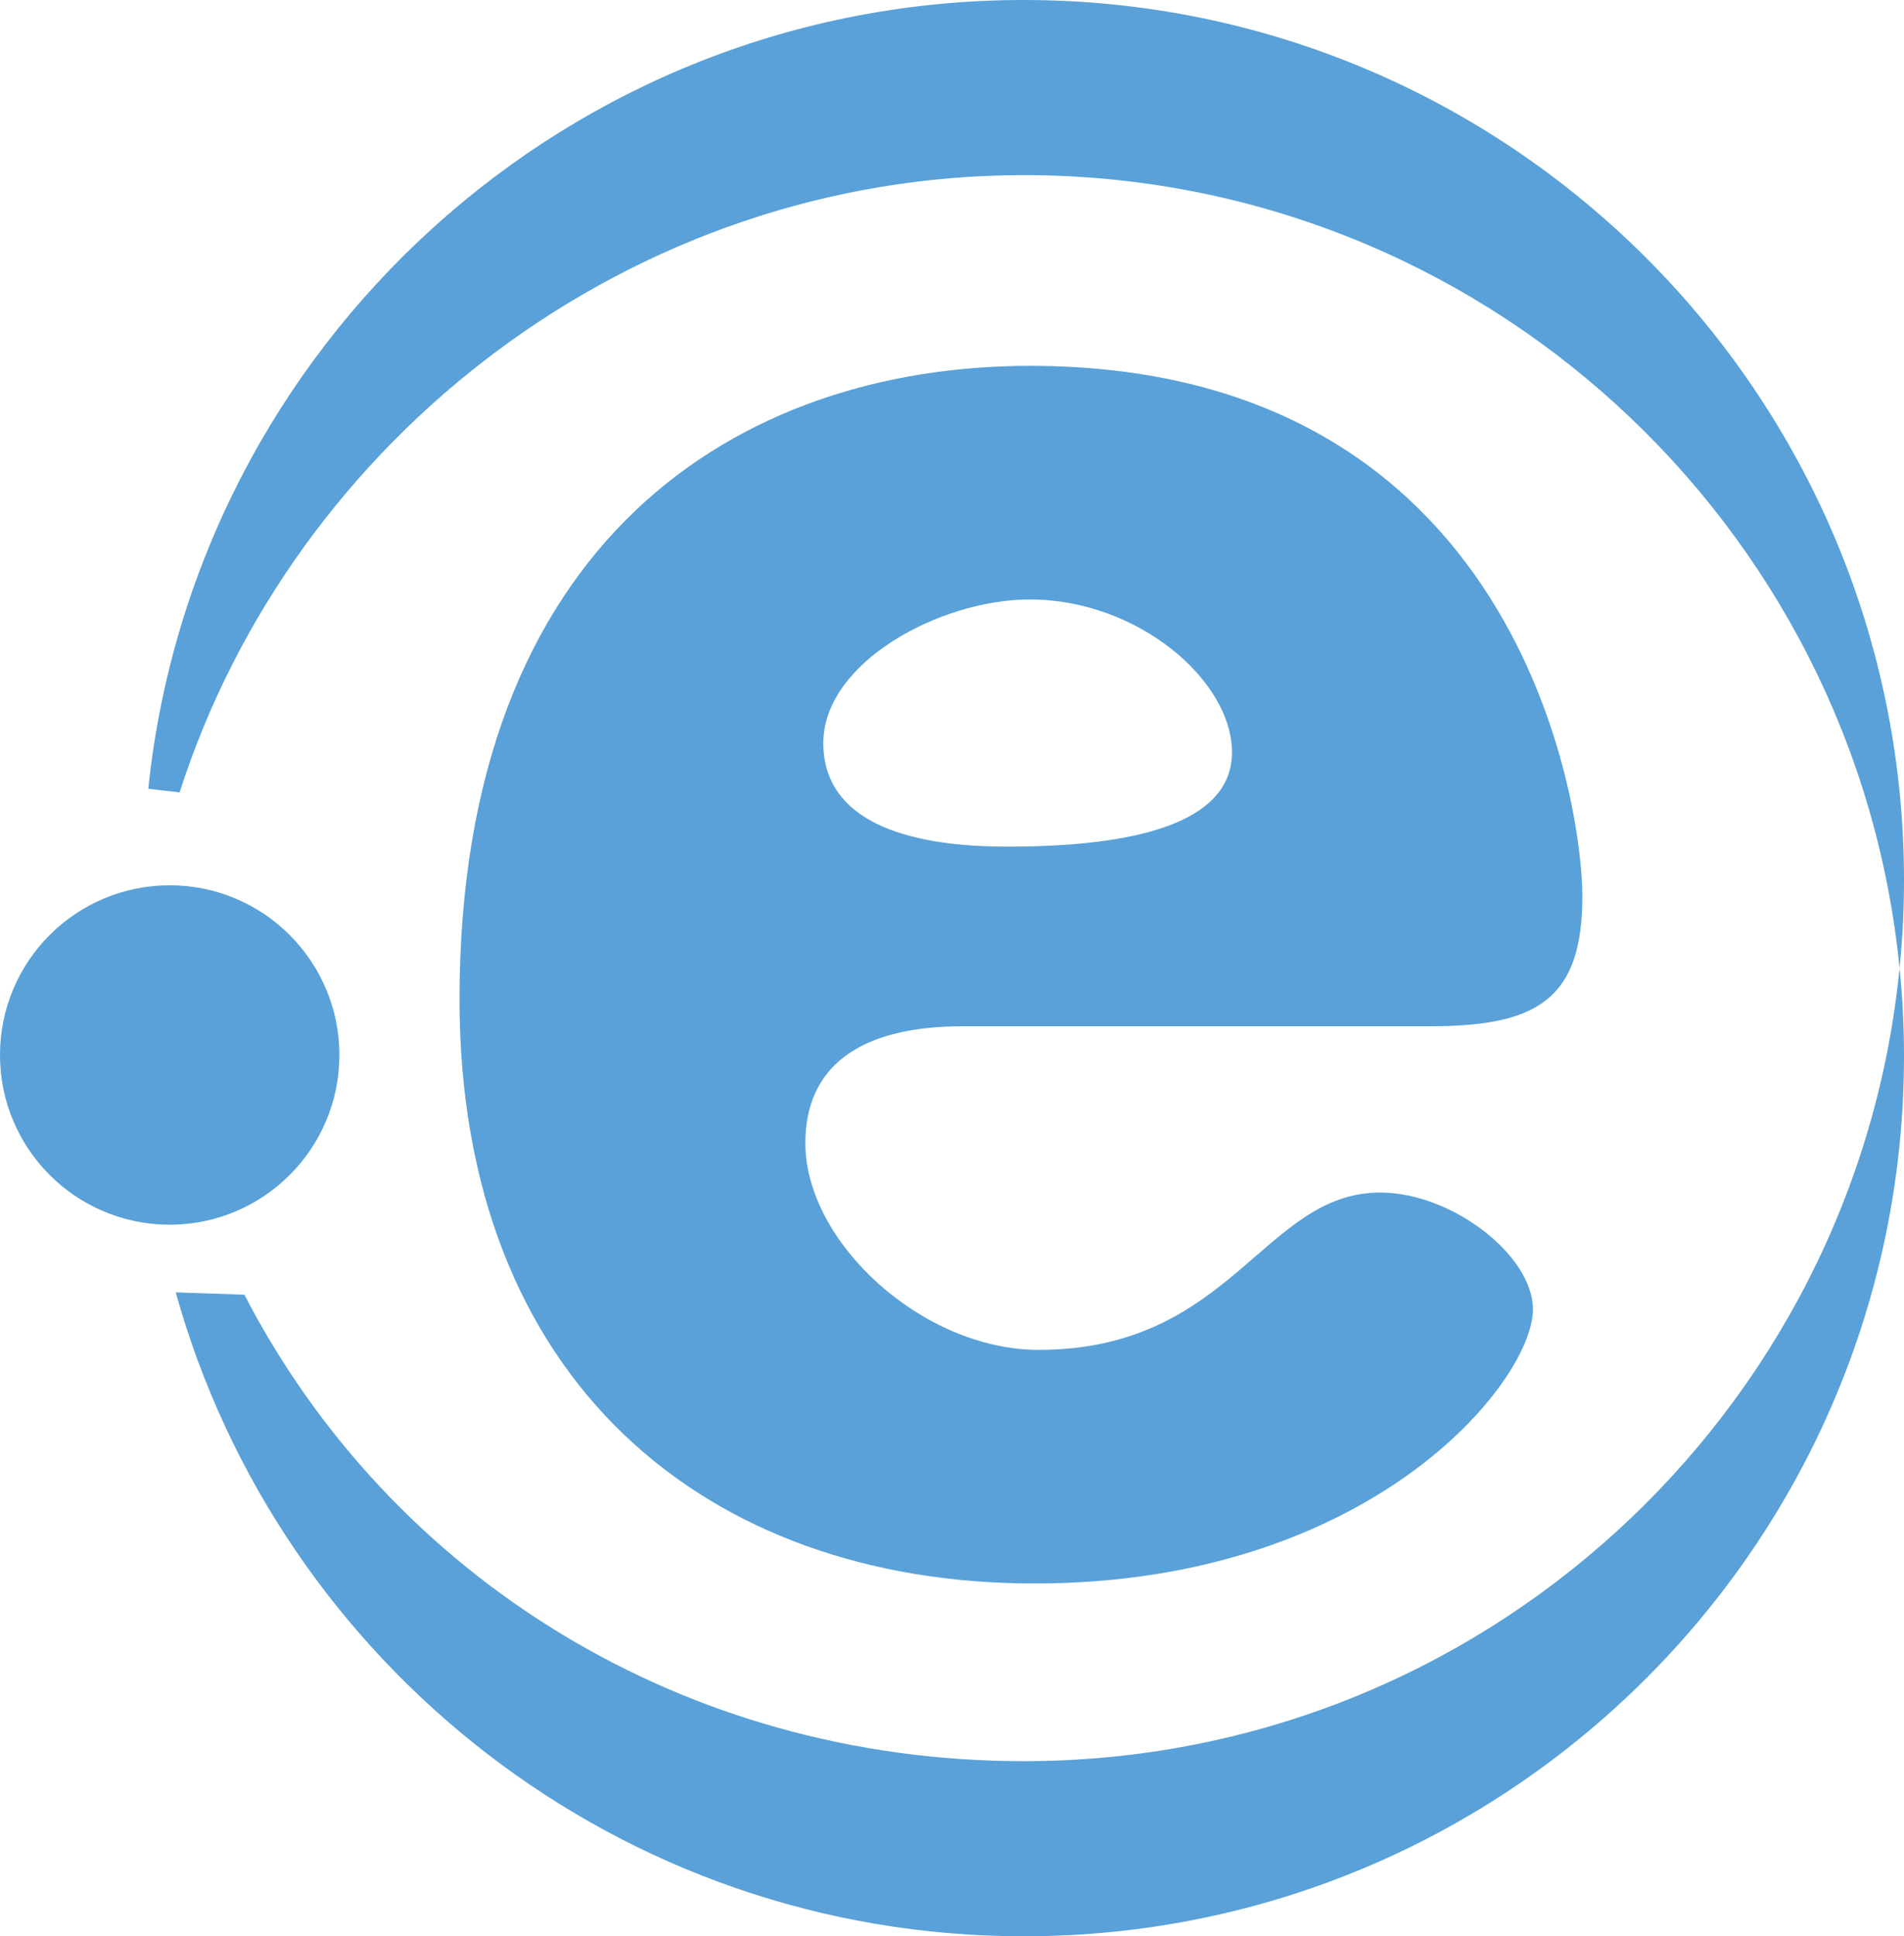
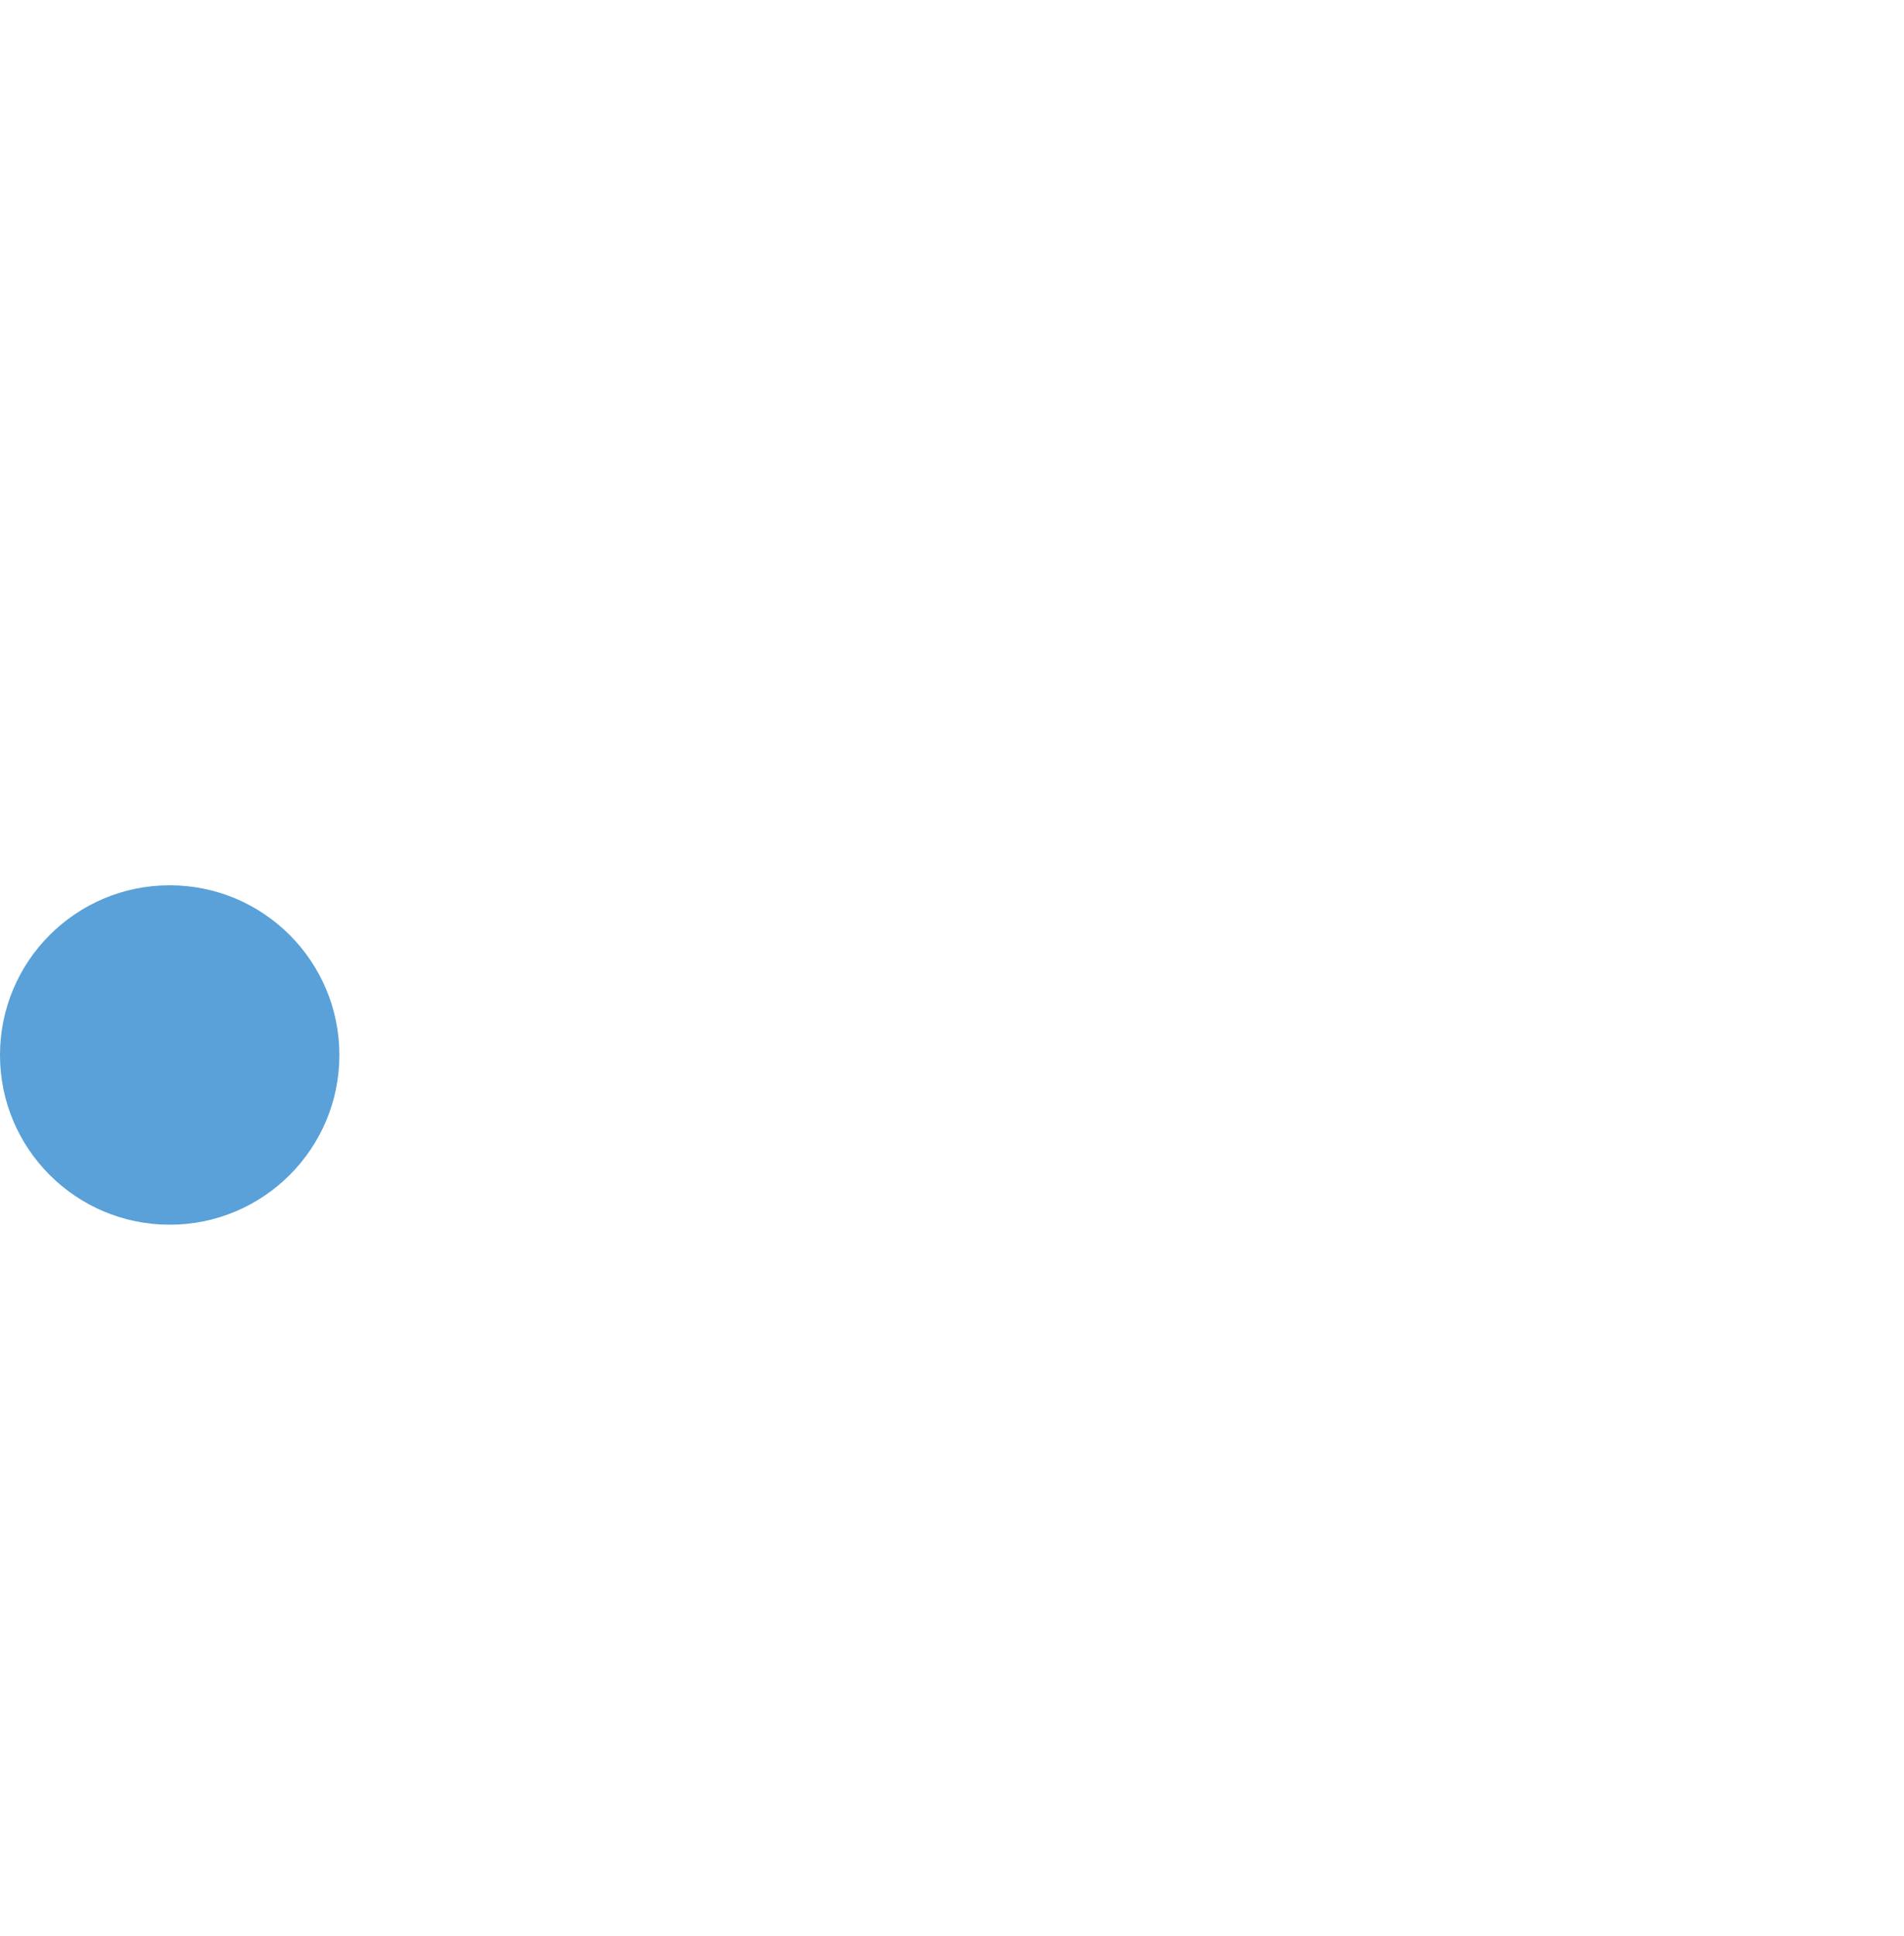
<svg xmlns="http://www.w3.org/2000/svg" version="1.2" baseProfile="tiny" id="Calque_1" x="0px" y="0px" width="76.789px" height="78.06px" viewBox="0 0 76.789 78.06" overflow="visible" xml:space="preserve">
  <g>
-     <path fill="#59A1D8" d="M7.088,52.102C11.255,67.075,24.99,78.06,41.289,78.06c19.606,0,35.5-15.894,35.5-35.5   c0-1.193-0.062-2.368-0.179-3.53C74.84,56.976,59.706,71,41.289,71c-13.722,0-25.527-7.407-31.434-18.805" />
-     <path fill="#59A1D8" d="M5.981,31.798C7.833,13.931,22.935,0,41.289,0c19.606,0,35.5,15.89,35.5,35.5   c0,1.189-0.062,2.365-0.179,3.53C74.84,21.084,59.706,7.06,41.289,7.06c-15.818,0-29.458,10.594-34.046,24.886L5.981,31.798z" />
    <path fill="#59A1D8" d="M13.687,42.533c0,3.778-3.065,6.84-6.844,6.84C3.065,49.373,0,46.31,0,42.533   c0-3.781,3.065-6.843,6.843-6.843C10.622,35.689,13.687,38.752,13.687,42.533z" />
-     <path fill="#59A1D8" d="M57.657,41.374h-4.166H38.818c-4.166,0-6.338,1.633-6.338,4.713c0,3.984,4.709,8.332,9.418,8.332   c7.789,0,9.057-6.342,13.766-6.342c2.898,0,6.16,2.537,6.16,4.709c0,2.901-6.521,11.051-20.105,11.051   c-13.223,0-23.186-8.15-23.186-23.549c0-18.475,11.231-25.539,23.004-25.539c19.744,0,22.28,17.75,22.28,21.373   C63.817,40.288,62.006,41.374,57.657,41.374z M40.629,34.132c5.977,0,9.057-1.268,9.057-3.805c0-2.898-3.802-6.16-8.15-6.16   c-3.623,0-8.332,2.537-8.332,5.795C33.205,32.681,35.742,34.132,40.629,34.132z" />
  </g>
</svg>